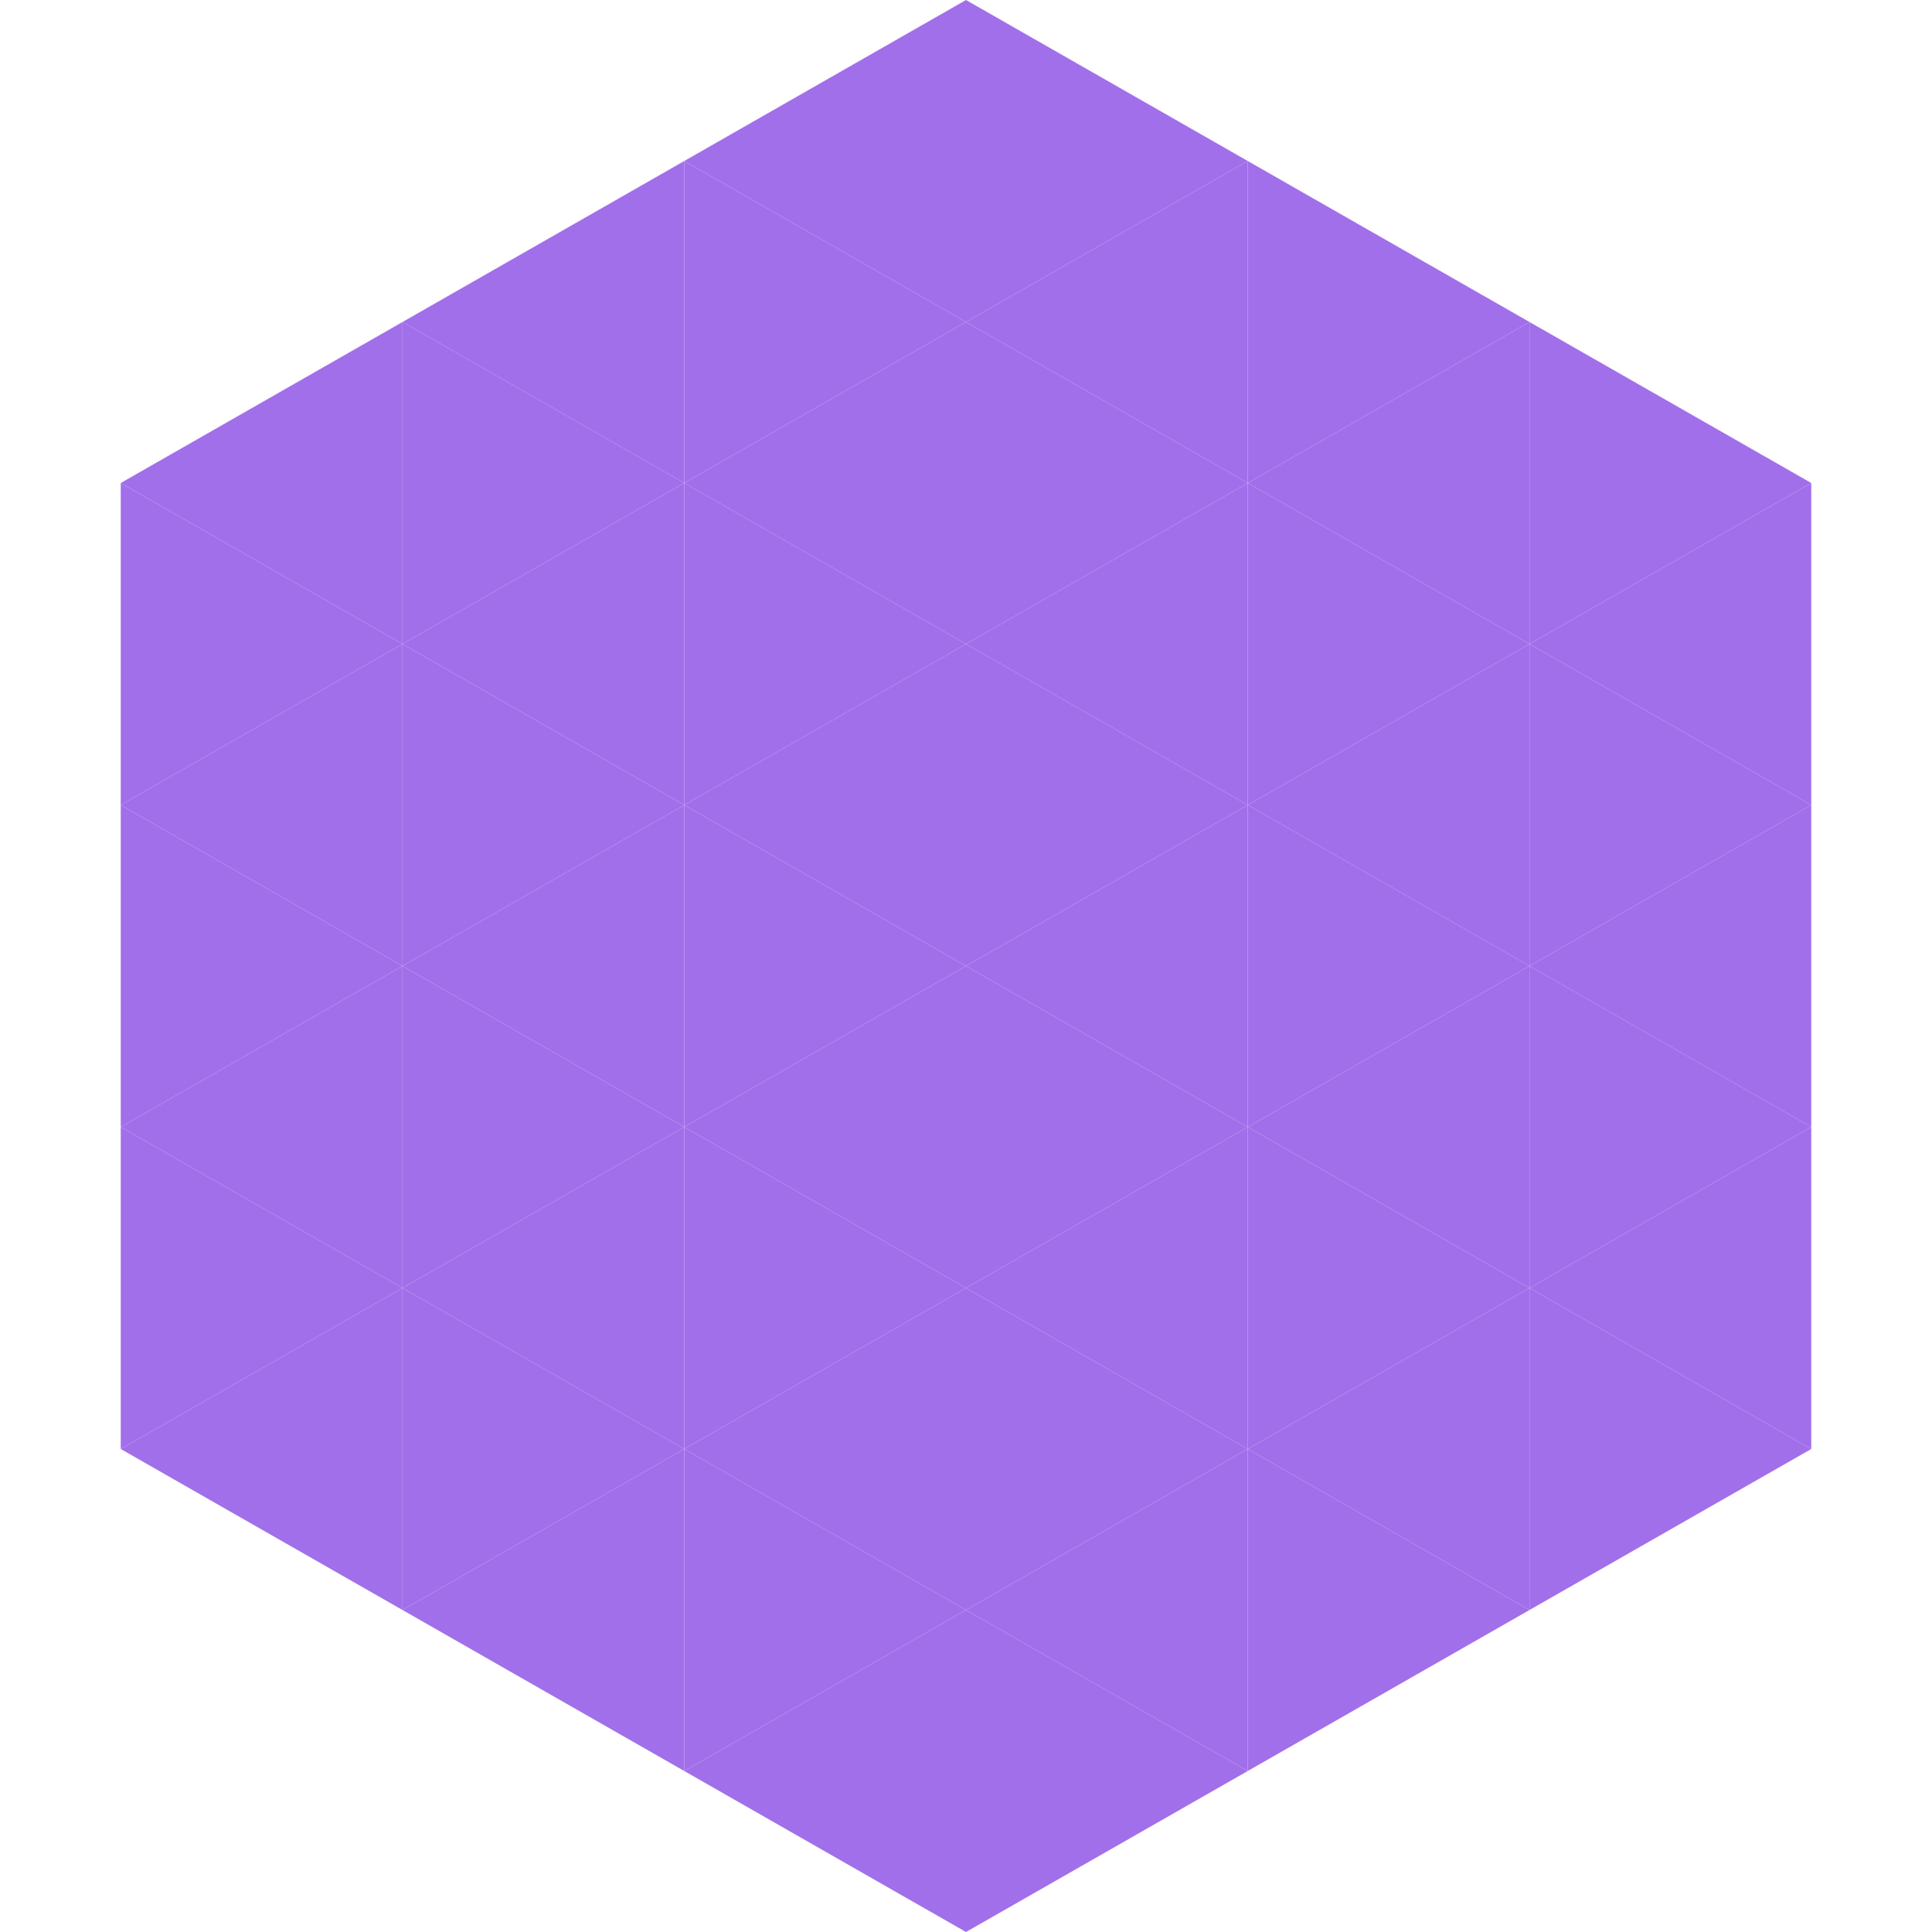
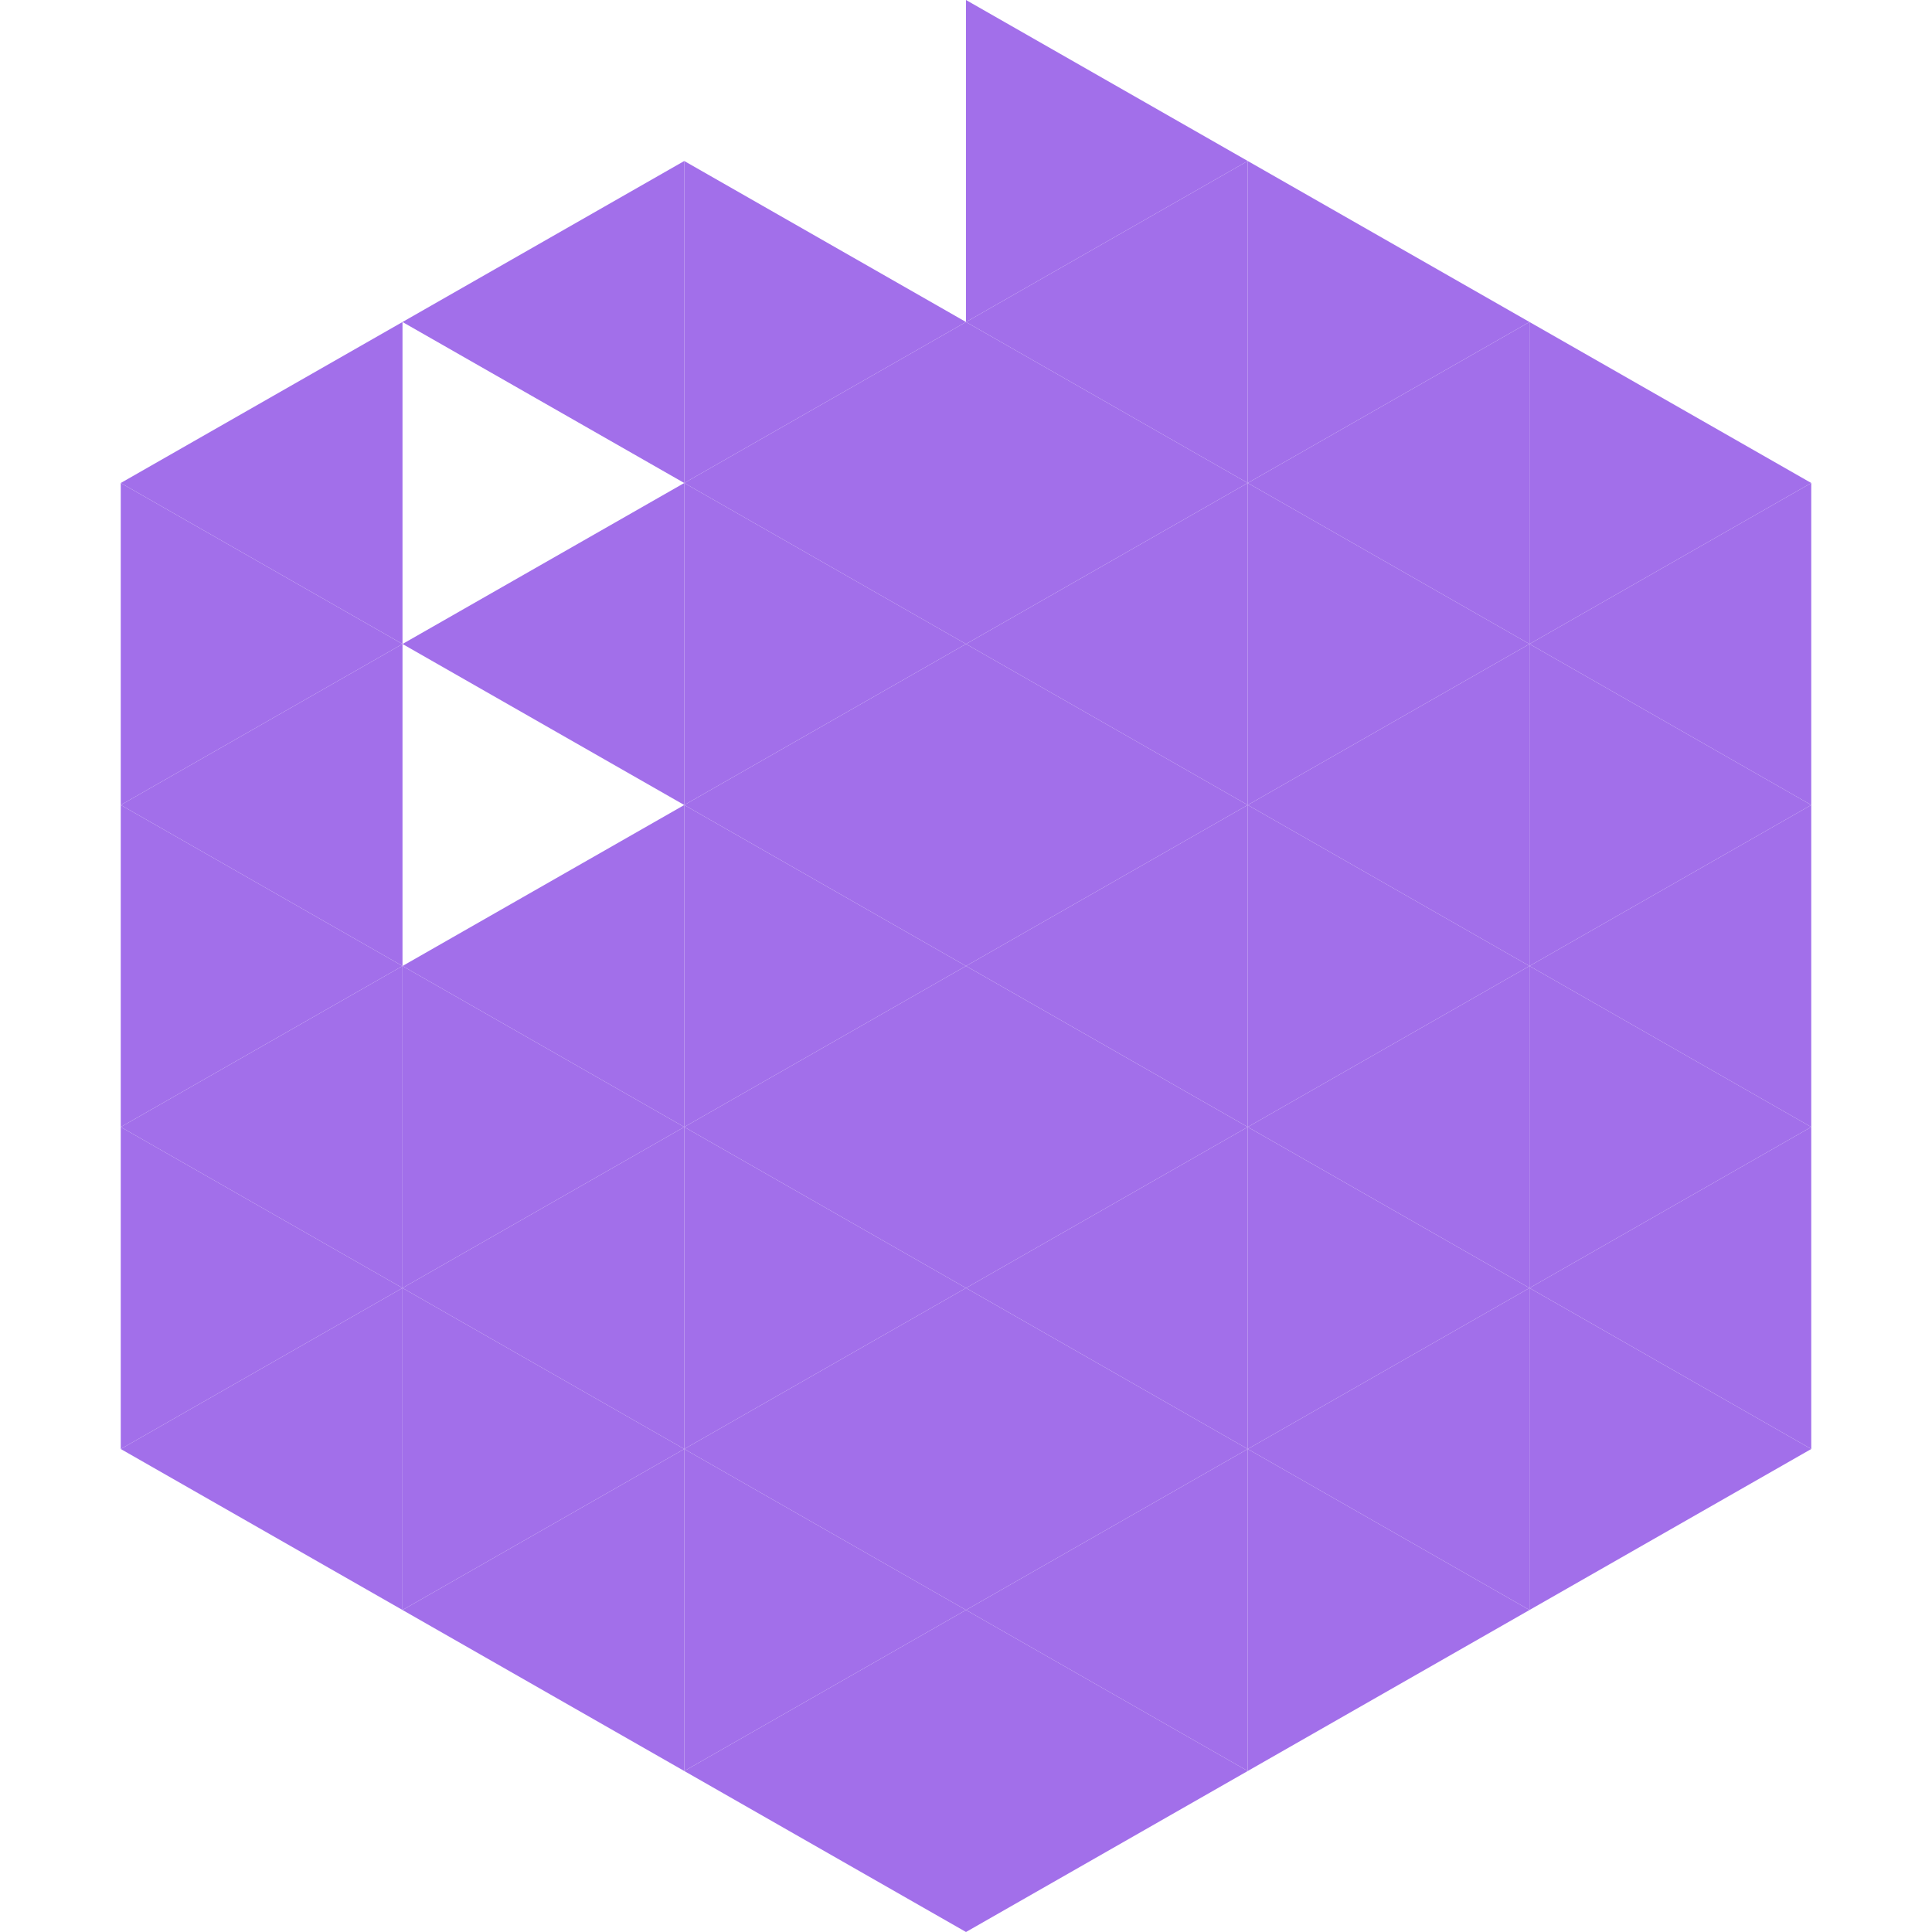
<svg xmlns="http://www.w3.org/2000/svg" width="240" height="240">
  <polygon points="50,40 15,60 50,80" style="fill:rgb(162,111,234)" />
  <polygon points="190,40 225,60 190,80" style="fill:rgb(162,111,234)" />
  <polygon points="15,60 50,80 15,100" style="fill:rgb(162,111,234)" />
  <polygon points="225,60 190,80 225,100" style="fill:rgb(162,111,234)" />
  <polygon points="50,80 15,100 50,120" style="fill:rgb(162,111,234)" />
  <polygon points="190,80 225,100 190,120" style="fill:rgb(162,111,234)" />
  <polygon points="15,100 50,120 15,140" style="fill:rgb(162,111,234)" />
  <polygon points="225,100 190,120 225,140" style="fill:rgb(162,111,234)" />
  <polygon points="50,120 15,140 50,160" style="fill:rgb(162,111,234)" />
  <polygon points="190,120 225,140 190,160" style="fill:rgb(162,111,234)" />
  <polygon points="15,140 50,160 15,180" style="fill:rgb(162,111,234)" />
  <polygon points="225,140 190,160 225,180" style="fill:rgb(162,111,234)" />
  <polygon points="50,160 15,180 50,200" style="fill:rgb(162,111,234)" />
  <polygon points="190,160 225,180 190,200" style="fill:rgb(162,111,234)" />
  <polygon points="15,180 50,200 15,220" style="fill:rgb(255,255,255); fill-opacity:0" />
  <polygon points="225,180 190,200 225,220" style="fill:rgb(255,255,255); fill-opacity:0" />
  <polygon points="50,0 85,20 50,40" style="fill:rgb(255,255,255); fill-opacity:0" />
  <polygon points="190,0 155,20 190,40" style="fill:rgb(255,255,255); fill-opacity:0" />
  <polygon points="85,20 50,40 85,60" style="fill:rgb(162,111,234)" />
  <polygon points="155,20 190,40 155,60" style="fill:rgb(162,111,234)" />
-   <polygon points="50,40 85,60 50,80" style="fill:rgb(162,111,234)" />
  <polygon points="190,40 155,60 190,80" style="fill:rgb(162,111,234)" />
  <polygon points="85,60 50,80 85,100" style="fill:rgb(162,111,234)" />
  <polygon points="155,60 190,80 155,100" style="fill:rgb(162,111,234)" />
-   <polygon points="50,80 85,100 50,120" style="fill:rgb(162,111,234)" />
  <polygon points="190,80 155,100 190,120" style="fill:rgb(162,111,234)" />
  <polygon points="85,100 50,120 85,140" style="fill:rgb(162,111,234)" />
  <polygon points="155,100 190,120 155,140" style="fill:rgb(162,111,234)" />
  <polygon points="50,120 85,140 50,160" style="fill:rgb(162,111,234)" />
  <polygon points="190,120 155,140 190,160" style="fill:rgb(162,111,234)" />
  <polygon points="85,140 50,160 85,180" style="fill:rgb(162,111,234)" />
  <polygon points="155,140 190,160 155,180" style="fill:rgb(162,111,234)" />
  <polygon points="50,160 85,180 50,200" style="fill:rgb(162,111,234)" />
  <polygon points="190,160 155,180 190,200" style="fill:rgb(162,111,234)" />
  <polygon points="85,180 50,200 85,220" style="fill:rgb(162,111,234)" />
  <polygon points="155,180 190,200 155,220" style="fill:rgb(162,111,234)" />
-   <polygon points="120,0 85,20 120,40" style="fill:rgb(162,111,234)" />
  <polygon points="120,0 155,20 120,40" style="fill:rgb(162,111,234)" />
  <polygon points="85,20 120,40 85,60" style="fill:rgb(162,111,234)" />
  <polygon points="155,20 120,40 155,60" style="fill:rgb(162,111,234)" />
  <polygon points="120,40 85,60 120,80" style="fill:rgb(162,111,234)" />
  <polygon points="120,40 155,60 120,80" style="fill:rgb(162,111,234)" />
  <polygon points="85,60 120,80 85,100" style="fill:rgb(162,111,234)" />
  <polygon points="155,60 120,80 155,100" style="fill:rgb(162,111,234)" />
  <polygon points="120,80 85,100 120,120" style="fill:rgb(162,111,234)" />
  <polygon points="120,80 155,100 120,120" style="fill:rgb(162,111,234)" />
  <polygon points="85,100 120,120 85,140" style="fill:rgb(162,111,234)" />
  <polygon points="155,100 120,120 155,140" style="fill:rgb(162,111,234)" />
  <polygon points="120,120 85,140 120,160" style="fill:rgb(162,111,234)" />
  <polygon points="120,120 155,140 120,160" style="fill:rgb(162,111,234)" />
  <polygon points="85,140 120,160 85,180" style="fill:rgb(162,111,234)" />
  <polygon points="155,140 120,160 155,180" style="fill:rgb(162,111,234)" />
  <polygon points="120,160 85,180 120,200" style="fill:rgb(162,111,234)" />
  <polygon points="120,160 155,180 120,200" style="fill:rgb(162,111,234)" />
  <polygon points="85,180 120,200 85,220" style="fill:rgb(162,111,234)" />
  <polygon points="155,180 120,200 155,220" style="fill:rgb(162,111,234)" />
  <polygon points="120,200 85,220 120,240" style="fill:rgb(162,111,234)" />
  <polygon points="120,200 155,220 120,240" style="fill:rgb(162,111,234)" />
  <polygon points="85,220 120,240 85,260" style="fill:rgb(255,255,255); fill-opacity:0" />
  <polygon points="155,220 120,240 155,260" style="fill:rgb(255,255,255); fill-opacity:0" />
</svg>